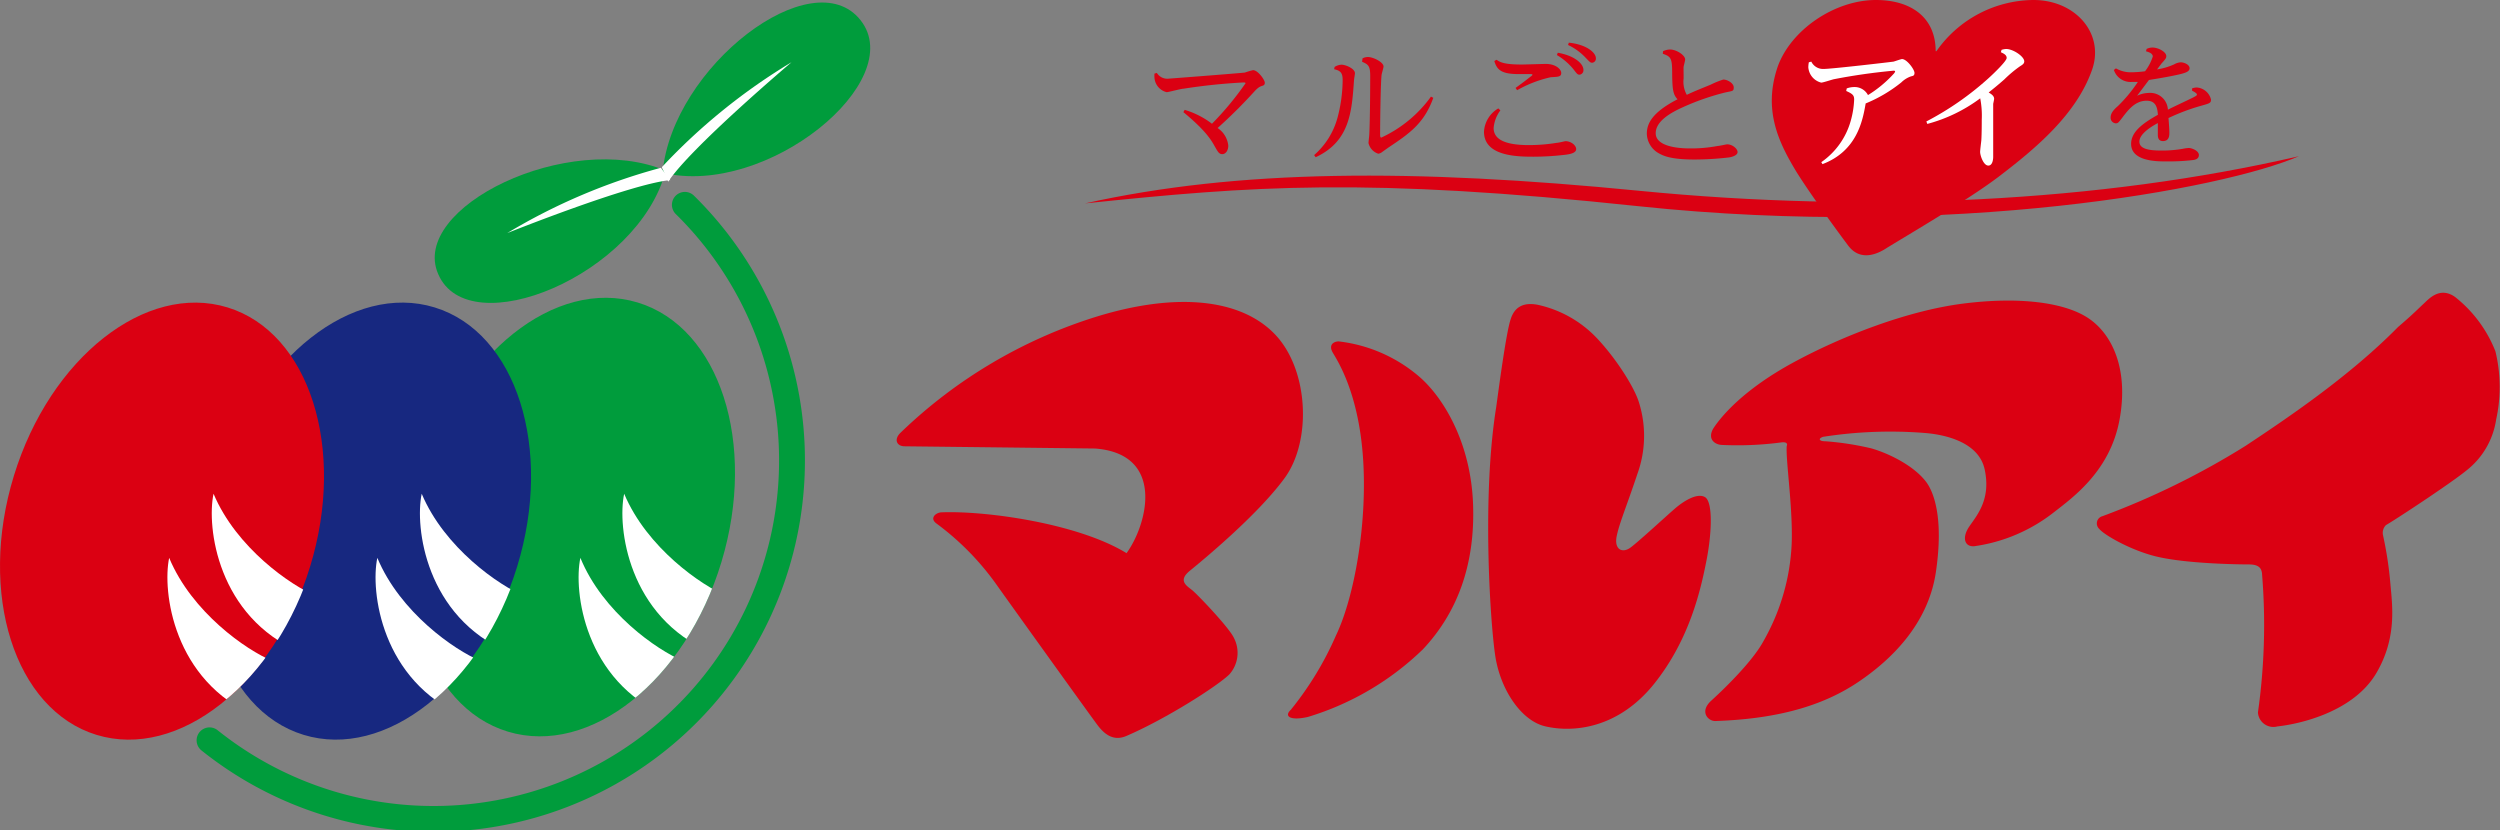
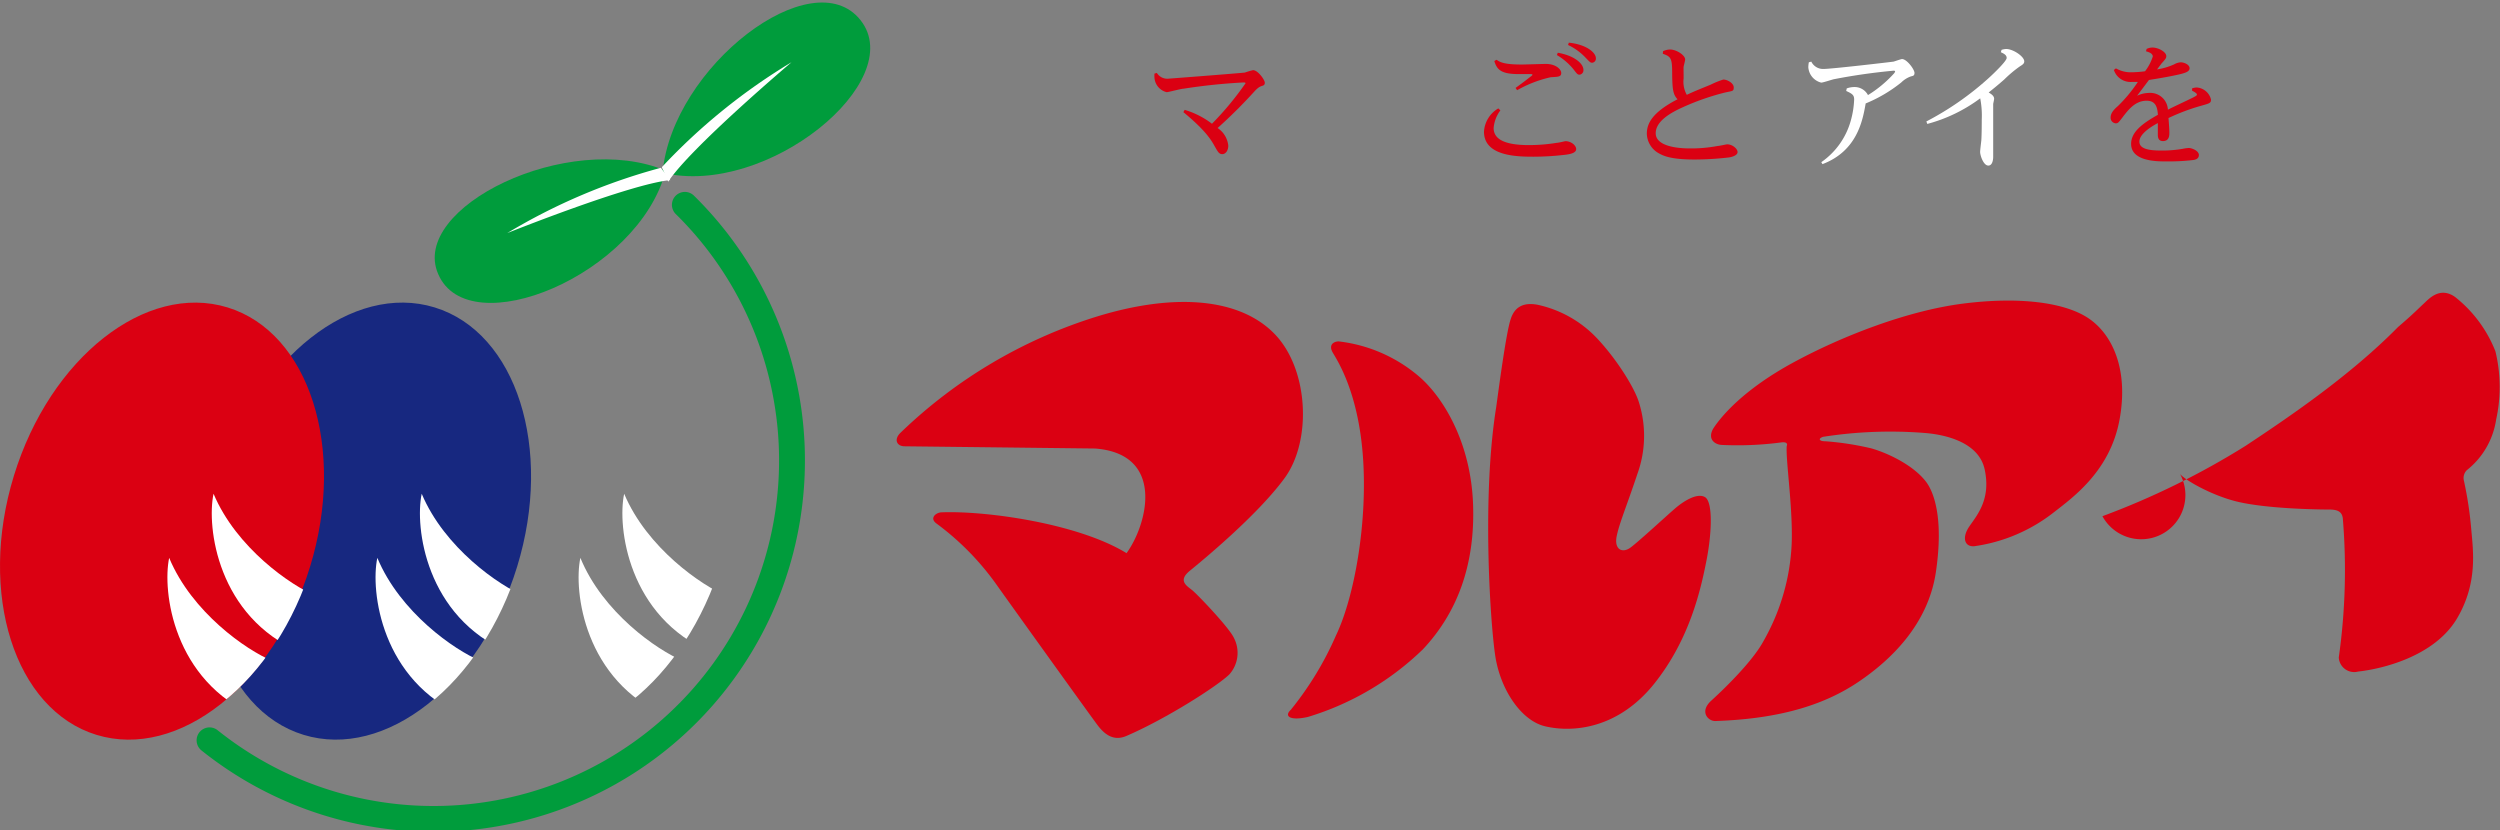
<svg xmlns="http://www.w3.org/2000/svg" width="292.91" height="97.29" viewBox="0 0 292.91 97.29">
  <rect x="0" y="0" width="292.91" height="97.29" fill="#808080" stroke="none" />
  <defs>
    <style>.cls-1,.cls-9{fill:none;}.cls-2{fill:#db0012;}.cls-3{fill:#009c3c;}.cls-4{fill:#fff;}.cls-5{fill:#172880;}.cls-6{clip-path:url(#clip-path);}.cls-7{clip-path:url(#clip-path-2);}.cls-8{clip-path:url(#clip-path-3);}.cls-9{stroke:#009c3c;stroke-linecap:round;stroke-linejoin:round;stroke-width:3.03px;}</style>
    <clipPath id="clip-path">
      <ellipse id="SVGID" class="cls-1" cx="67.09" cy="61.06" rx="26.19" ry="18.15" transform="matrix(0.29, -0.96, 0.96, 0.29, -10.97, 107.28)" />
    </clipPath>
    <clipPath id="clip-path-2">
      <ellipse id="SVGID-2" data-name="SVGID" class="cls-1" cx="43.37" cy="61.06" rx="26.19" ry="18.15" transform="translate(-27.73 84.61) rotate(-72.94)" />
    </clipPath>
    <clipPath id="clip-path-3">
      <ellipse id="SVGID-3" data-name="SVGID" class="cls-1" cx="18.98" cy="61.06" rx="26.19" ry="18.15" transform="matrix(0.29, -0.96, 0.96, 0.29, -44.96, 61.29)" />
    </clipPath>
  </defs>
  <title>アセット 2</title>
  <g id="レイヤー_2" data-name="レイヤー 2">
    <g id="レイヤー_1-2" data-name="レイヤー 1">
      <path class="cls-2" d="M109.7,61.32a31.75,31.75,0,0,1,7,7.1c1.55,2.19,11,15.35,11.87,16.51s1.93,1.94,3.42,1.29c4.77-2.06,10.77-5.93,12.06-7.22a3.79,3.79,0,0,0,.52-4.26c-.52-1.16-4.26-5.09-4.91-5.61s-1.67-1.1-.25-2.26,7.87-6.45,11.09-10.84,2.84-12.77-1.16-16.9-11.48-4.9-20.77-2.06a57.71,57.71,0,0,0-23.1,13.67c-.77.78-.38,1.55.52,1.55l22.32.26c8.26.64,6.13,8.9,3.68,12.26-5.68-3.49-16.52-5-21.74-4.78C109.57,60.1,108.92,60.74,109.7,61.32Z" />
      <path class="cls-2" d="M156.85,40c-.58,0-1.22.39-.71,1.29s3,4.58,3.55,12.26-1,16.39-3.16,20.9a37.86,37.86,0,0,1-5.29,8.71c-.84.78-.06,1.31,2,.84a33.12,33.12,0,0,0,13.48-7.93c4-4.26,6.13-9.87,5.87-17s-3.39-12.35-6.19-14.84A17.6,17.6,0,0,0,156.85,40Z" />
      <path class="cls-2" d="M177,37.39c.45-1.42,1.48-2,3.16-1.68a13.5,13.5,0,0,1,6.9,3.87c2.33,2.45,4.52,5.94,5,7.68a13.06,13.06,0,0,1-.19,8.19c-1.29,3.87-2.13,5.81-2.45,7.36s.64,2.06,1.61,1.35,4.45-3.93,5.29-4.64,2.45-1.81,3.42-1.29.84,4.19.19,7.48S198,74.87,193.82,80.1s-9.44,5.78-12.77,5c-2.77-.63-5.29-4.26-5.88-8.39s-1.54-18.58.13-29C175.56,45.84,176.46,38.94,177,37.39Z" />
      <path class="cls-2" d="M200.72,50.23c1-1.55,3.68-4.65,9.36-7.74s13.35-6.07,19.86-6.91,11.88-.19,14.71,1.68,4.78,6,3.68,11.93-5.33,9-7.7,10.84A19.46,19.46,0,0,1,231.3,64c-1.12.08-1.46-1-.58-2.3s2.58-3.17,1.81-6.71-5.49-4.14-7-4.26a51,51,0,0,0-11.93.45c-.58.19-.52.52.26.52a34,34,0,0,1,5.42.84c2.19.64,5.09,2.12,6.45,4,.88,1.22,2,4.26,1.09,10.46s-5.35,10.38-9.09,12.9-8.84,4.32-16.78,4.58c-.83,0-1.87-1.1-.45-2.39s4.84-4.58,6.13-7a25.22,25.22,0,0,0,3.29-11.35c.16-4.2-.71-9.81-.58-11.48,0,0,.29-.55-.68-.42a39.06,39.06,0,0,1-6.93.29C201,52.1,200,51.52,200.72,50.23Z" />
-       <path class="cls-2" d="M246.33,60.48a92,92,0,0,0,16.75-8.23c5.34-3.53,12.39-8.35,17.89-13.94,1.81-1.54,2.43-2.21,3-2.73s1.87-2.06,3.67-.79a15.19,15.19,0,0,1,4.73,6.36,17.72,17.72,0,0,1,.09,8,9.31,9.31,0,0,1-3.44,5.94c-1.89,1.55-8.53,5.91-9.47,6.43a1.29,1.29,0,0,0-.34,1.22,43.73,43.73,0,0,1,.86,5.68c.22,2.54.78,6.28-1.63,10.41-2.68,4.59-9,6-11.61,6.28a1.81,1.81,0,0,1-2.28-1.64,73,73,0,0,0,.47-16.34c-.09-.6-.41-1-1.55-1s-7.37-.07-10.92-.95c-3-.75-6.07-2.54-6.6-3.22A.87.87,0,0,1,246.33,60.48Z" />
+       <path class="cls-2" d="M246.33,60.48a92,92,0,0,0,16.75-8.23c5.34-3.53,12.39-8.35,17.89-13.94,1.81-1.54,2.43-2.21,3-2.73s1.87-2.06,3.67-.79a15.19,15.19,0,0,1,4.73,6.36,17.72,17.72,0,0,1,.09,8,9.31,9.31,0,0,1-3.44,5.94a1.29,1.29,0,0,0-.34,1.22,43.73,43.73,0,0,1,.86,5.68c.22,2.54.78,6.28-1.63,10.41-2.68,4.59-9,6-11.61,6.28a1.81,1.81,0,0,1-2.28-1.64,73,73,0,0,0,.47-16.34c-.09-.6-.41-1-1.55-1s-7.37-.07-10.92-.95c-3-.75-6.07-2.54-6.6-3.22A.87.87,0,0,1,246.33,60.48Z" />
      <path class="cls-3" d="M78,20c-11.4-4.79-30.06,4.32-26.66,12.11C54.91,40.44,74.81,32.22,78,20Z" />
      <path class="cls-3" d="M77.63,20.24c1.12-12.44,17.58-25,23.2-17.87S89.86,23.17,77.63,20.24Z" />
      <path class="cls-4" d="M77.43,19.66a70.31,70.31,0,0,0-18,7.65s14.37-5.76,19.11-6.21Z" />
      <path class="cls-4" d="M77.54,19.59a70.45,70.45,0,0,1,15.2-12.3s-11.83,10-14.45,14Z" />
-       <ellipse class="cls-3" cx="67.09" cy="61.06" rx="26.19" ry="18.15" transform="matrix(0.29, -0.96, 0.96, 0.29, -10.97, 107.28)" />
      <ellipse class="cls-5" cx="43.25" cy="61.06" rx="26.19" ry="18.15" transform="translate(-27.82 84.49) rotate(-72.94)" />
      <ellipse class="cls-2" cx="18.98" cy="61.06" rx="26.19" ry="18.15" transform="translate(-44.96 61.29) rotate(-72.94)" />
      <g class="cls-6">
        <path class="cls-4" d="M85.19,69.85c-3-1.24-9.4-5.67-12.06-12-.83,3.9.47,14.42,10.16,18.56Z" />
        <path class="cls-4" d="M80,77.42c-3-1.24-9.39-5.67-12-12.06-.83,3.9.47,14.42,10.16,18.56Z" />
      </g>
      <g class="cls-7">
        <path class="cls-4" d="M61.47,69.85c-3-1.24-9.4-5.67-12.06-12-.83,3.9.47,14.42,10.17,18.56Z" />
        <path class="cls-4" d="M56.27,77.42c-3-1.24-9.4-5.67-12.06-12.06-.83,3.9.47,14.42,10.17,18.56Z" />
      </g>
      <g class="cls-8">
        <path class="cls-4" d="M37.08,69.85c-3-1.24-9.4-5.67-12.06-12-.83,3.9.47,14.42,10.17,18.56Z" />
        <path class="cls-4" d="M31.88,77.42c-3-1.24-9.4-5.67-12.06-12.06C19,69.26,20.29,79.78,30,83.92Z" />
      </g>
      <path class="cls-9" d="M80.24,24A42,42,0,0,1,24.55,86.74" />
-       <path class="cls-2" d="M216.53,28.76c-1.81-2.42-4.48-6.13-6-8.54-2.12-3.49-4-7.29-2.24-12.43C209.86,3.45,215,0,219.79,0c4.07,0,7,2,7,6h.09a14,14,0,0,1,11.37-6c4.92,0,8.36,3.93,6.86,8.19-1.81,5.14-6.41,9.07-11,12.56-3.26,2.47-9.27,6-13,8.27C219.65,30,217.82,30.49,216.53,28.76Z" />
-       <path class="cls-2" d="M127.13,23.83c18-4,38.36-4.09,65-1.47S246,23.71,269.35,18.3c-8.77,3.82-40.53,9.76-77.38,5.86C159.89,20.76,146.8,21.79,127.13,23.83Z" />
      <path class="cls-2" d="M138.8,12.87A9.9,9.9,0,0,1,142,14.5a36.12,36.12,0,0,0,3.93-4.74c0-.1-.14-.1-.24-.1a68,68,0,0,0-7,.73c-.3,0-1.8.41-2,.41a1.88,1.88,0,0,1-1.43-1.71,3.59,3.59,0,0,1,0-.46l.28-.09a1.43,1.43,0,0,0,1.32.68c.08,0,8.75-.67,9-.72a8.16,8.16,0,0,1,.95-.28c.57,0,1.38,1.14,1.38,1.47s-.24.34-.4.4-.35.13-.77.57A59.2,59.2,0,0,1,142.66,15a2.82,2.82,0,0,1,1.25,2.06c0,.61-.33,1-.7,1s-.5-.23-.89-.92-1-1.8-3.67-4Z" />
-       <path class="cls-2" d="M156.37,7.84a1.65,1.65,0,0,1,.81-.26c.48,0,1.57.46,1.57,1,0,.12-.11.73-.11.84-.26,3.66-.48,7.14-4.49,9l-.18-.25a8.91,8.91,0,0,0,2.73-4.35,17.48,17.48,0,0,0,.61-4.39c0-.79-.15-1.14-1-1.32Zm3.27-1a1.35,1.35,0,0,1,.63-.16c.62,0,1.83.6,1.83,1.11,0,.16-.21.82-.23,1-.11,1-.17,5.51-.17,7,0,.09,0,.33.14.33a14.87,14.87,0,0,0,5.82-4.8l.27.14c-1.06,3-2.82,4.2-5.25,5.82l-.73.52a.91.91,0,0,1-.47.21,1.73,1.73,0,0,1-1.14-1.24c0-.16.09-.89.09-1,.08-1.43.11-5.23.11-6.87,0-1.14-.2-1.35-.95-1.66Z" />
      <path class="cls-2" d="M175.79,12.93A4,4,0,0,0,175,15c0,1.35,1.38,2,4.13,2a20.2,20.2,0,0,0,3.29-.27c.19,0,.93-.19,1-.19.65,0,1.25.49,1.25.93s-.65.6-1.43.68a31.83,31.83,0,0,1-3.58.21c-2,0-5.79-.08-5.79-2.93a3.39,3.39,0,0,1,1.68-2.73ZM175.34,7c.38.26.82.56,2.93.56.46,0,2.44-.07,2.86-.07,1.1,0,1.79.59,1.79,1.07s-.46.43-1.24.49a14.27,14.27,0,0,0-3.93,1.52l-.18-.27c1.21-.87,1.33-1,1.84-1.38.1-.08.14-.13.14-.17s-.11-.07-.17-.07l-1.43,0c-2,0-2.55-.46-2.87-1.53Zm7.18-.82c1.94.33,3,1.28,3,2a.52.52,0,0,1-.44.57c-.24,0-.3-.08-.67-.56a7.21,7.21,0,0,0-2-1.74ZM183.81,5c2,.2,3.17,1.13,3.17,1.83a.48.48,0,0,1-.43.52c-.21,0-.27-.06-.83-.65a6.88,6.88,0,0,0-2-1.43Z" />
      <path class="cls-2" d="M194.85,6a2,2,0,0,1,.81-.2c.78,0,1.78.68,1.78,1.17,0,.13-.16.71-.18.84s0,.71,0,1.38a3.14,3.14,0,0,0,.37,1.92c.88-.41,1.09-.49,2.8-1.19a10,10,0,0,1,1.48-.6c.49,0,1.22.43,1.22.92s-.13.39-1.14.63a28.94,28.94,0,0,0-4.79,1.68c-1.46.65-3.21,1.65-3.21,3.06s2.18,1.78,4,1.78a16.82,16.82,0,0,0,3.27-.29c.19,0,1-.19,1.1-.19.61,0,1.22.51,1.22.91s-.7.59-1.05.63a34.9,34.9,0,0,1-4,.24c-2.76,0-3.63-.43-4.14-.71a2.7,2.7,0,0,1-1.44-2.3c0-1.13.52-2.46,3.6-4.05-.54-.54-.6-1.23-.63-2.76,0-2-.07-2.22-1.1-2.57Z" />
      <path class="cls-4" d="M213.39,19a8.76,8.76,0,0,0,3.44-4.81,10.58,10.58,0,0,0,.41-2.53c0-.51-.2-.67-.93-1l.06-.3a2.59,2.59,0,0,1,.82-.16,1.77,1.77,0,0,1,1.67.94,14,14,0,0,0,3-2.48.72.72,0,0,0,.18-.28c0-.1-.14-.1-.17-.1a70.94,70.94,0,0,0-7,1c-.24.05-1.27.4-1.49.4a2,2,0,0,1-1.51-1.79,3.35,3.35,0,0,1,.06-.59l.29-.08a1.53,1.53,0,0,0,1.41.86c1,0,8.12-.84,8.22-.86s.88-.3,1-.3c.57,0,1.46,1.22,1.46,1.62s-.25.34-.5.44a3.08,3.08,0,0,0-1.05.68,16.82,16.82,0,0,1-4.17,2.46c-.35,2-1,5.57-5.06,7.11Z" />
      <path class="cls-4" d="M225.7,14.23A34.88,34.88,0,0,0,233,9.15c.64-.58,2.11-2,2.11-2.36s-.36-.52-.68-.67l.08-.28a2.13,2.13,0,0,1,.54-.1c.82,0,2.12.88,2.12,1.45,0,.22-.12.35-.49.57a14.24,14.24,0,0,0-1.84,1.54c-.93.82-1.43,1.2-1.84,1.54.45.25.64.47.64.74,0,.1-.1.51-.11.6,0,.53,0,1.73,0,2,0,.94,0,1.94,0,2.86,0,.16,0,1.32,0,1.36s0,1-.57,1S232,18.21,232,17.8c0-.21.12-1.16.14-1.35.05-.78.05-2,.05-2.43a10.63,10.63,0,0,0-.18-2.5,18.17,18.17,0,0,1-6.2,3Z" />
      <path class="cls-2" d="M256.83,10.36a1.62,1.62,0,0,1,.54-.11,1.85,1.85,0,0,1,1.68,1.41c0,.41-.12.44-1.22.75a23.83,23.83,0,0,0-3.76,1.42c.08,1.05.1,1.37.1,1.7s0,1-.75,1c-.6,0-.6-.54-.6-.78s0-1.14,0-1.33c-.46.25-2.16,1.17-2.16,2.17,0,.79.92,1.05,2.57,1.05a14.11,14.11,0,0,0,2.54-.21,4.06,4.06,0,0,1,.67-.09c.38,0,1.19.33,1.19.82s-.48.56-.67.59a24.81,24.81,0,0,1-3.27.16c-.95,0-4,0-4-2.05,0-1.43,1.39-2.43,3.14-3.41-.06-.71-.16-1.65-1.32-1.65-1.33,0-2.14,1.05-2.82,1.94-.48.63-.54.71-.81.71a.65.65,0,0,1-.59-.7c0-.55.48-1,.86-1.33a17.06,17.06,0,0,0,2.33-2.82l-.7,0a2.06,2.06,0,0,1-2.11-1.4l.24-.19a3.5,3.5,0,0,0,1.84.46,13.48,13.48,0,0,0,1.57-.12,5.58,5.58,0,0,0,.91-1.73c0-.37-.5-.53-.8-.61l.08-.28a1.58,1.58,0,0,1,.68-.16c.7,0,1.62.52,1.62,1,0,.19,0,.26-.55.86l-.53.7a7.47,7.47,0,0,0,2-.59,1.87,1.87,0,0,1,.75-.24c.46,0,1.06.29,1.06.69s-.47.57-1.54.8-2.09.4-3.22.58l-1.39,1.85a3.23,3.23,0,0,1,1.35-.33A2.07,2.07,0,0,1,254,12.85c.45-.24,2.51-1.2,2.92-1.41s.48-.26.48-.38-.37-.35-.56-.42Z" />
    </g>
  </g>
</svg>